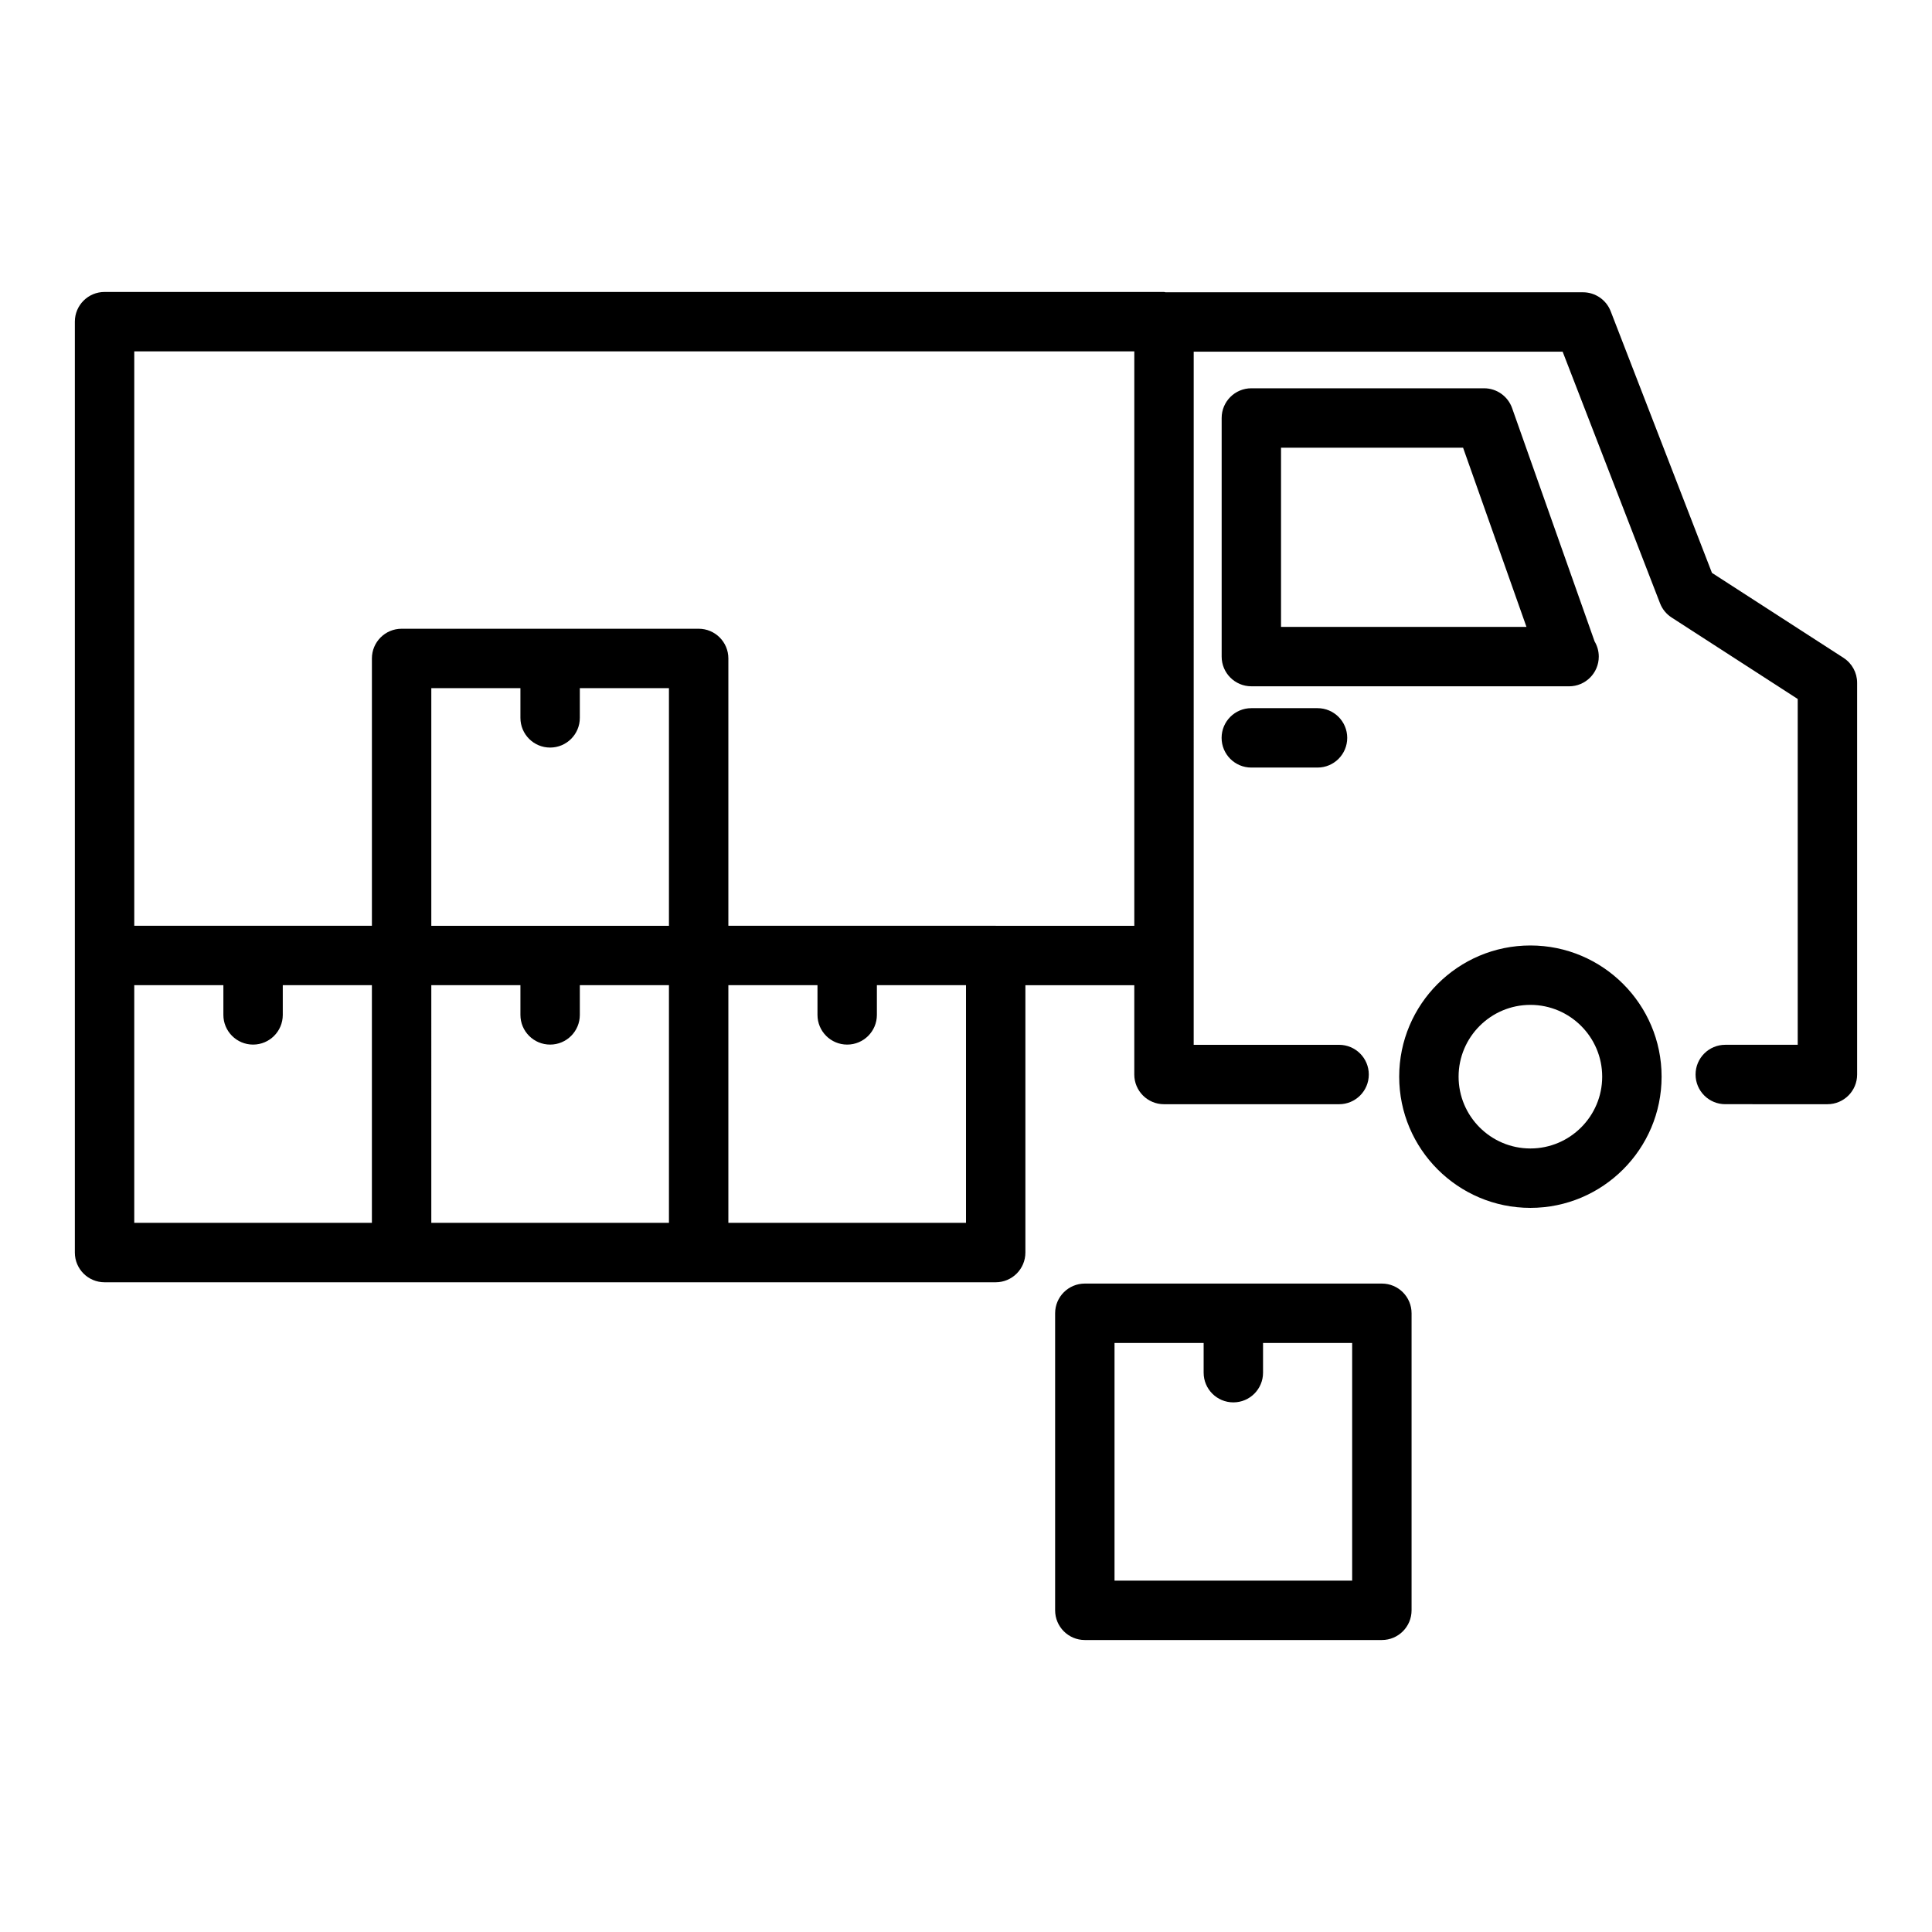
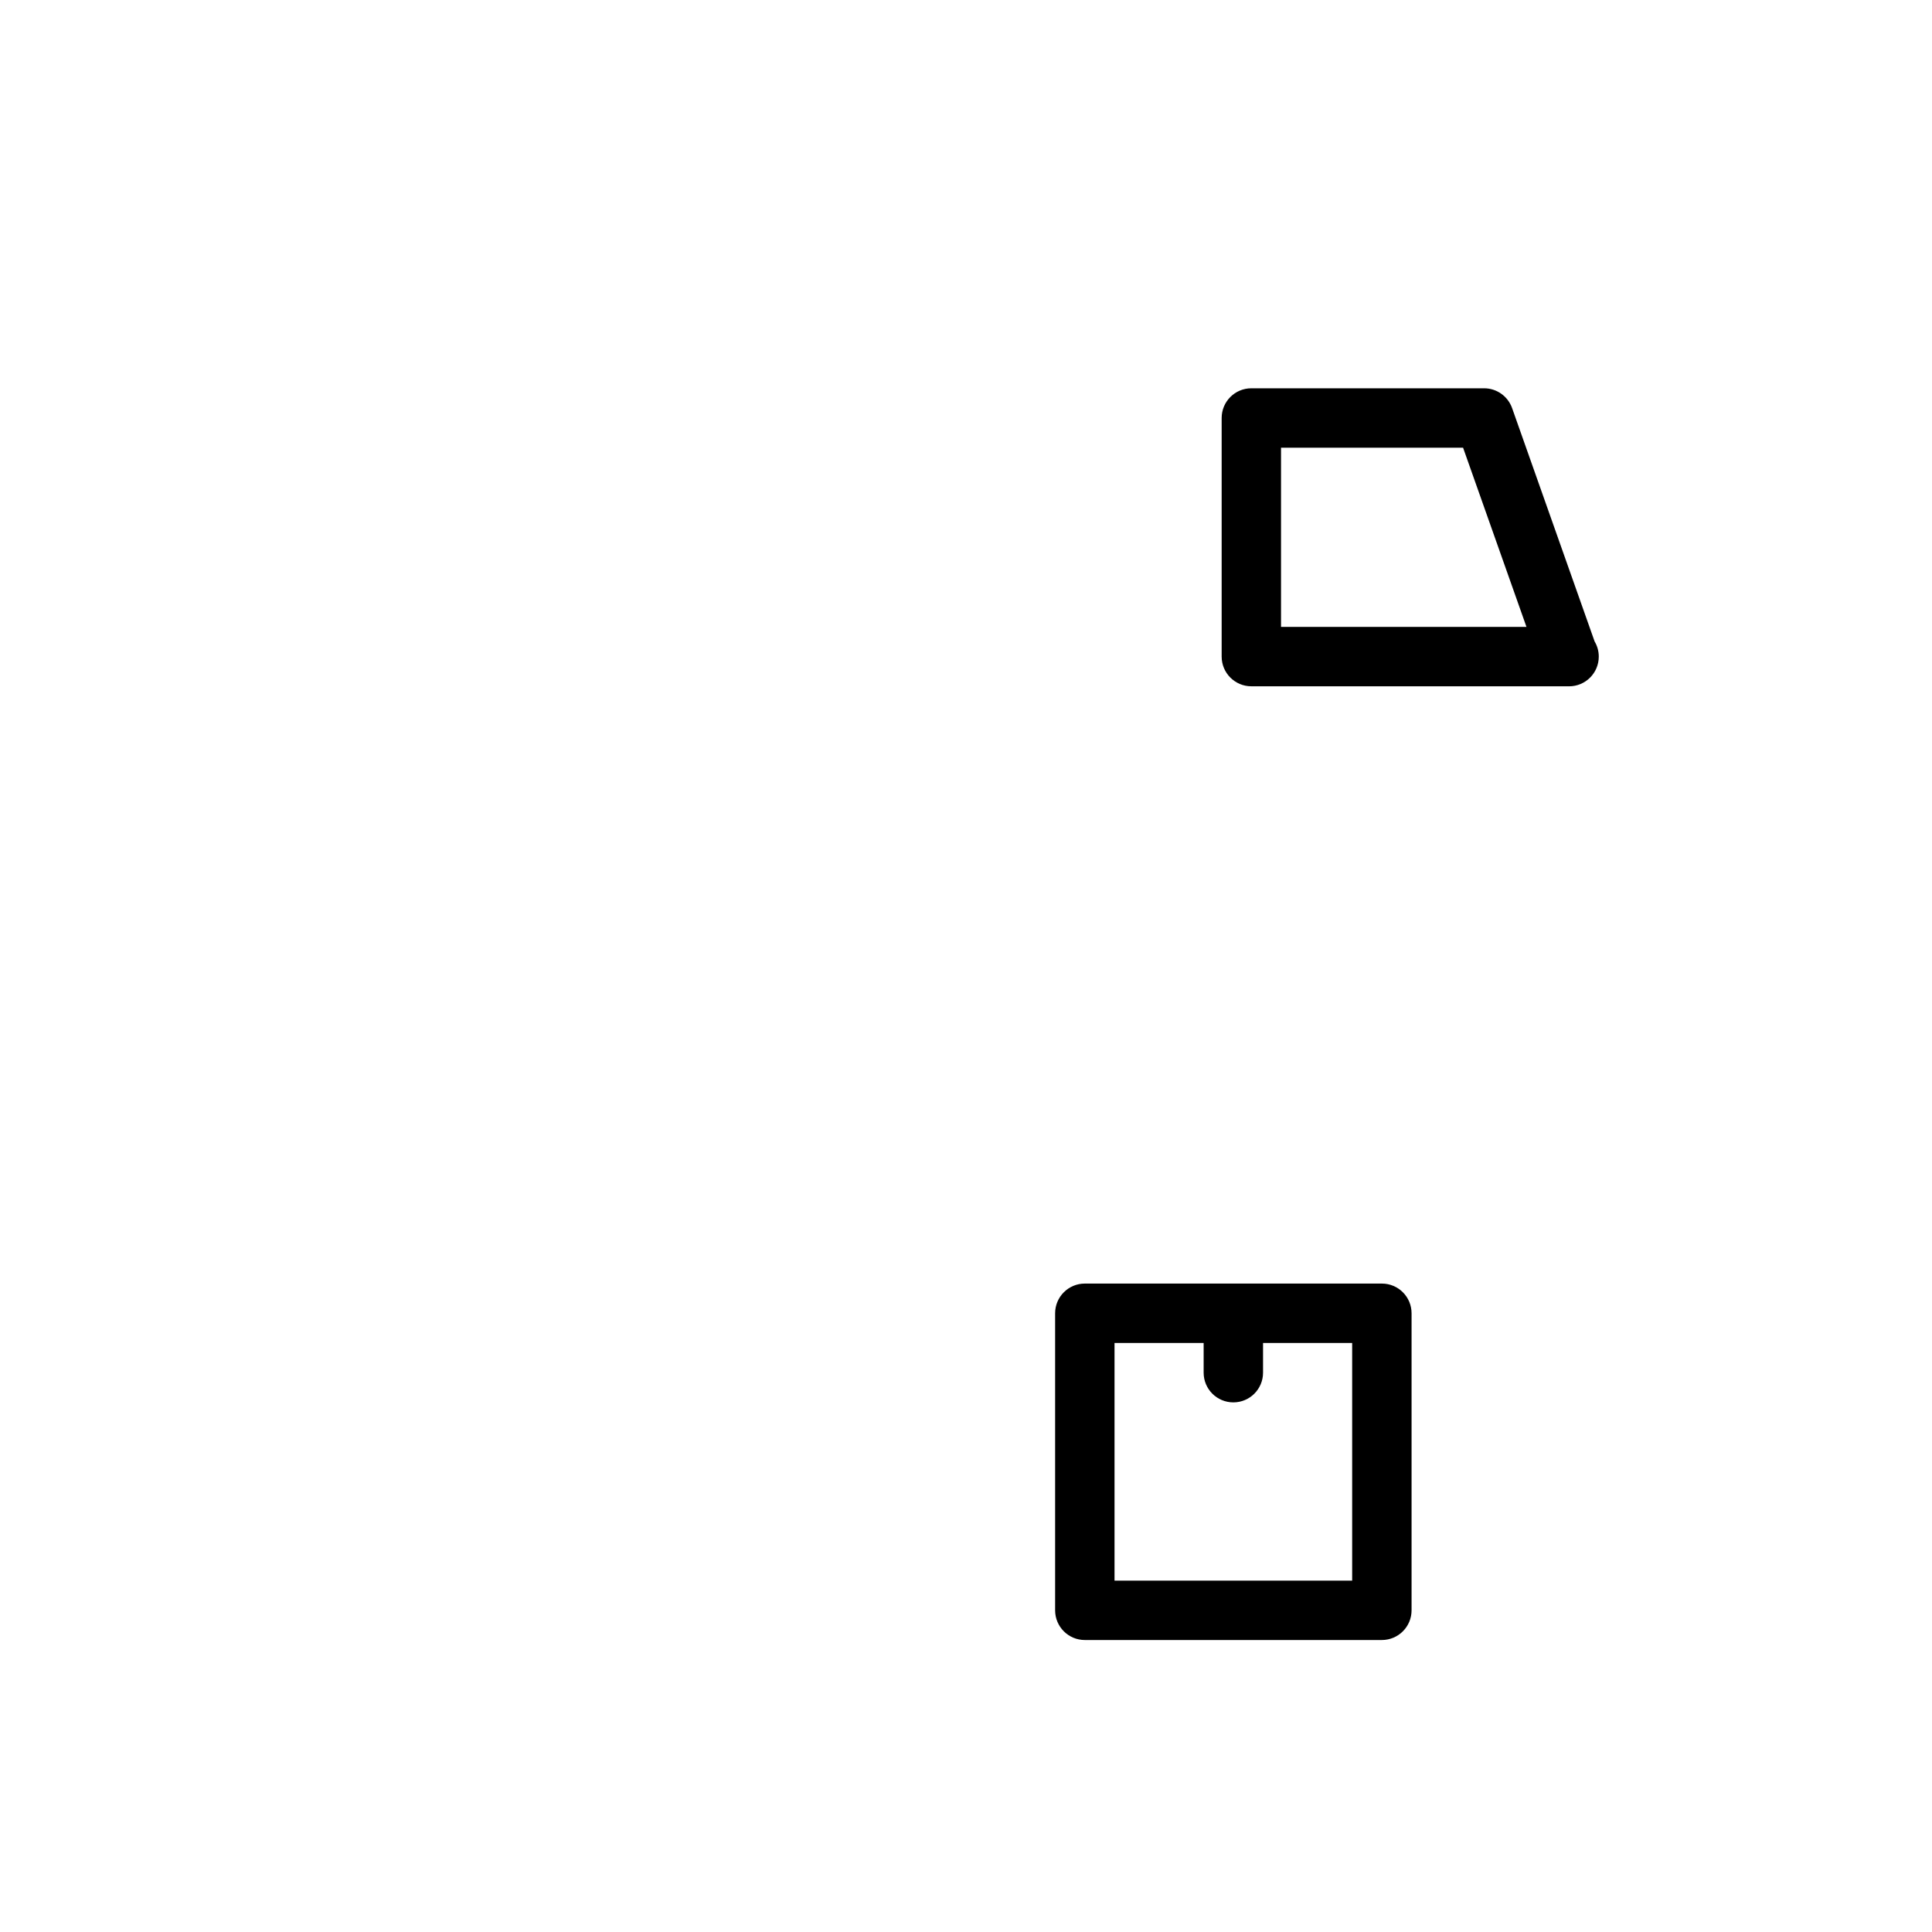
<svg xmlns="http://www.w3.org/2000/svg" fill="#000000" width="800px" height="800px" version="1.1" viewBox="144 144 512 512">
  <g>
-     <path d="m632.56 318.34-34.875-22.523-26.836-69.328c-1.172-3.031-4.094-5.031-7.344-5.031h-110.62c-0.148-0.008-0.27-0.086-0.418-0.086h-280.76c-4.352 0-7.871 3.527-7.871 7.871v246.7c0 4.344 3.519 7.871 7.871 7.871h236.16c4.352 0 7.871-3.527 7.871-7.871v-70.848h28.859v23.664c0 4.344 3.519 7.871 7.871 7.871h46.406c4.352 0 7.871-3.527 7.871-7.871s-3.519-7.871-7.871-7.871h-38.535v-23.664l0.004-160.03h97.77l25.812 66.684c0.598 1.551 1.676 2.875 3.07 3.769l33.418 21.59v91.645h-19.199c-4.352 0-7.871 3.527-7.871 7.871s3.519 7.871 7.871 7.871l27.074 0.004c4.352 0 7.871-3.527 7.871-7.871v-103.8c0-2.676-1.355-5.164-3.598-6.609zm-452.98 86.746h23.617v7.871c0 4.344 3.519 7.871 7.871 7.871 4.352 0 7.871-3.527 7.871-7.871v-7.871h23.617v62.977h-62.977zm110.21-62.973c4.352 0 7.871-3.527 7.871-7.871v-7.871h23.617v62.977h-62.977v-62.977h23.617v7.871c0 4.352 3.519 7.871 7.871 7.871zm-31.488 62.973h23.617v7.871c0 4.344 3.519 7.871 7.871 7.871 4.352 0 7.871-3.527 7.871-7.871v-7.871h23.617v62.977h-62.977zm141.7 62.977h-62.977v-62.977h23.617v7.871c0 4.344 3.519 7.871 7.871 7.871 4.352 0 7.871-3.527 7.871-7.871v-7.871h23.617zm7.871-78.719h-70.848v-70.848c0-4.344-3.519-7.871-7.871-7.871h-78.723c-4.352 0-7.871 3.527-7.871 7.871v70.848h-62.977v-152.23h265.02v152.24h-36.73z" />
    <path d="m559.82 325.88c4.352 0 7.871-3.527 7.871-7.871 0-1.473-0.402-2.844-1.102-4.016l-21.867-61.844c-1.109-3.141-4.086-5.25-7.414-5.25h-61.684c-4.352 0-7.871 3.527-7.871 7.871v63.234c0 4.344 3.519 7.871 7.871 7.871h84.051c0.043 0.012 0.105 0.004 0.145 0.004zm-76.336-15.742v-47.492h48.246l16.801 47.492z" />
-     <path d="m514.8 429.33c0 19.176 15.594 34.77 34.77 34.77 19.176 0 34.77-15.594 34.77-34.77s-15.594-34.77-34.77-34.77c-19.176 0-34.77 15.594-34.77 34.77zm53.797 0c0 10.492-8.535 19.027-19.027 19.027-10.492 0-19.027-8.535-19.027-19.027s8.535-19.027 19.027-19.027c10.492 0.004 19.027 8.535 19.027 19.027z" />
-     <path d="m475.61 331.67c-4.352 0-7.871 3.527-7.871 7.871s3.519 7.871 7.871 7.871h17.547c4.352 0 7.871-3.527 7.871-7.871s-3.519-7.871-7.871-7.871z" />
    <path d="m431.49 484.16c-4.352 0-7.871 3.527-7.871 7.871v78.719c0 4.344 3.519 7.871 7.871 7.871h78.719c4.352 0 7.871-3.527 7.871-7.871v-78.719c0-4.344-3.519-7.871-7.871-7.871zm70.848 78.719h-62.977v-62.977h23.617v7.871c0 4.344 3.519 7.871 7.871 7.871 4.352 0 7.871-3.527 7.871-7.871v-7.871h23.617z" />
  </g>
</svg>